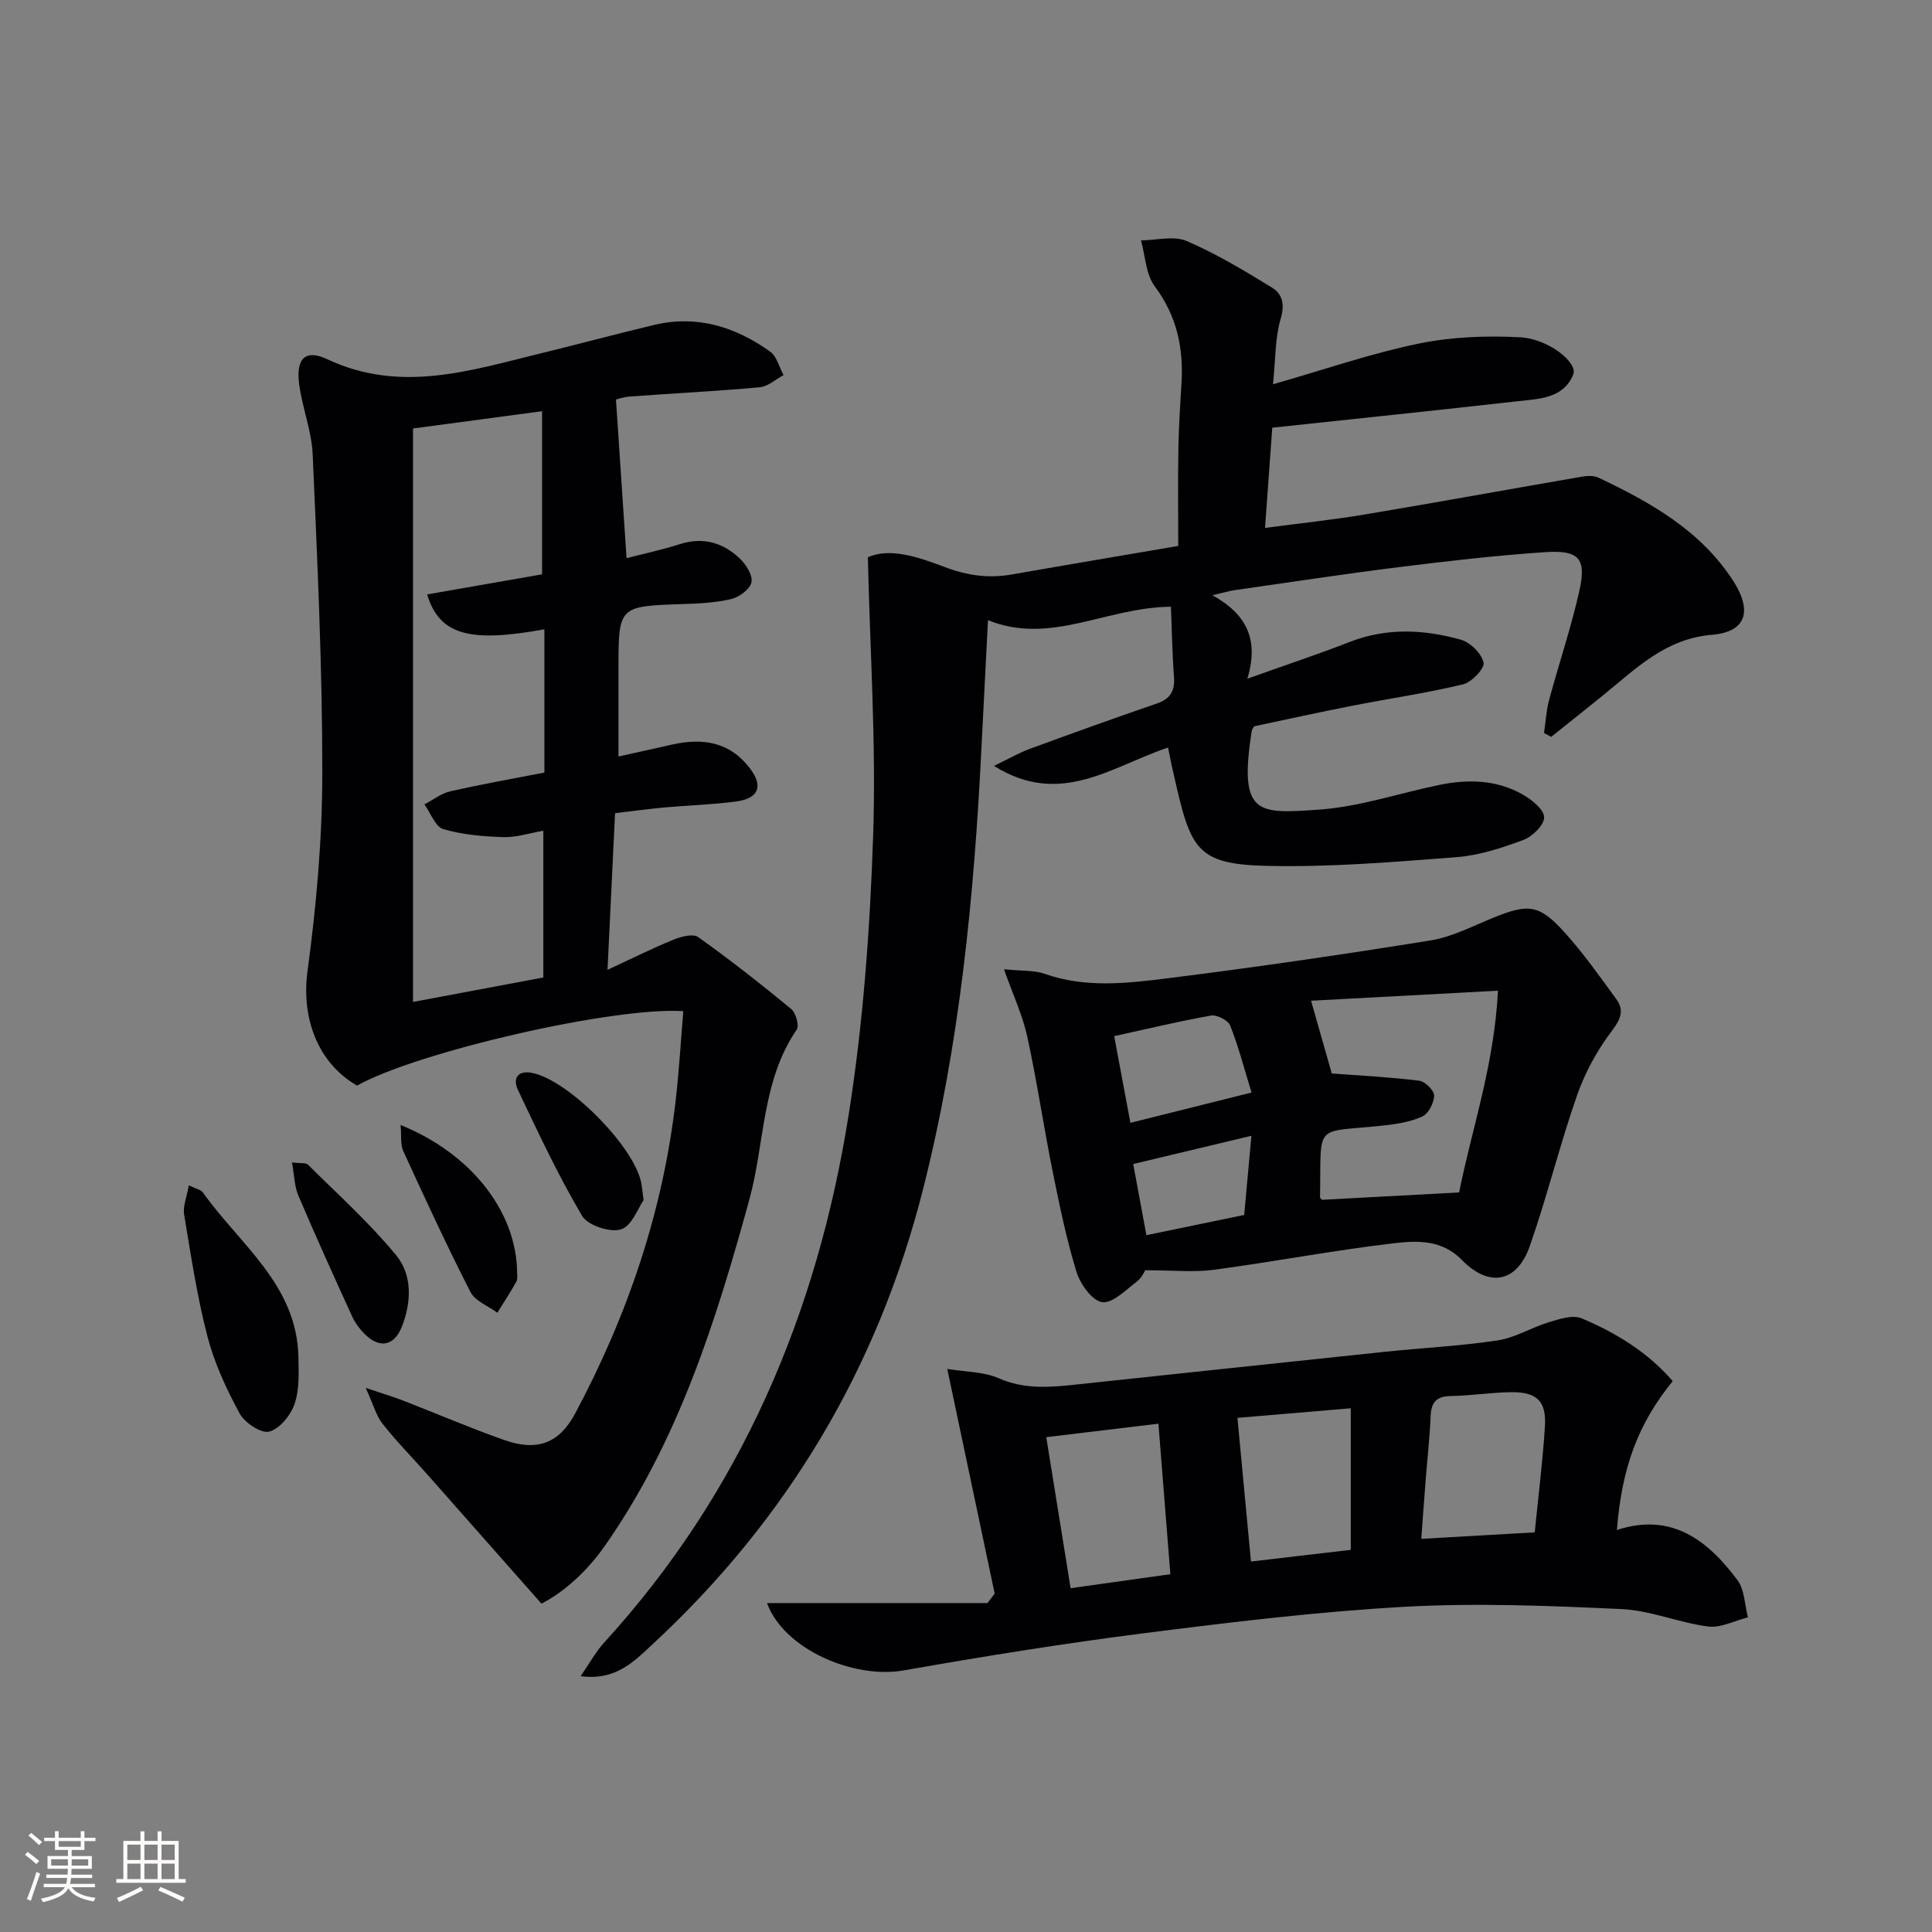
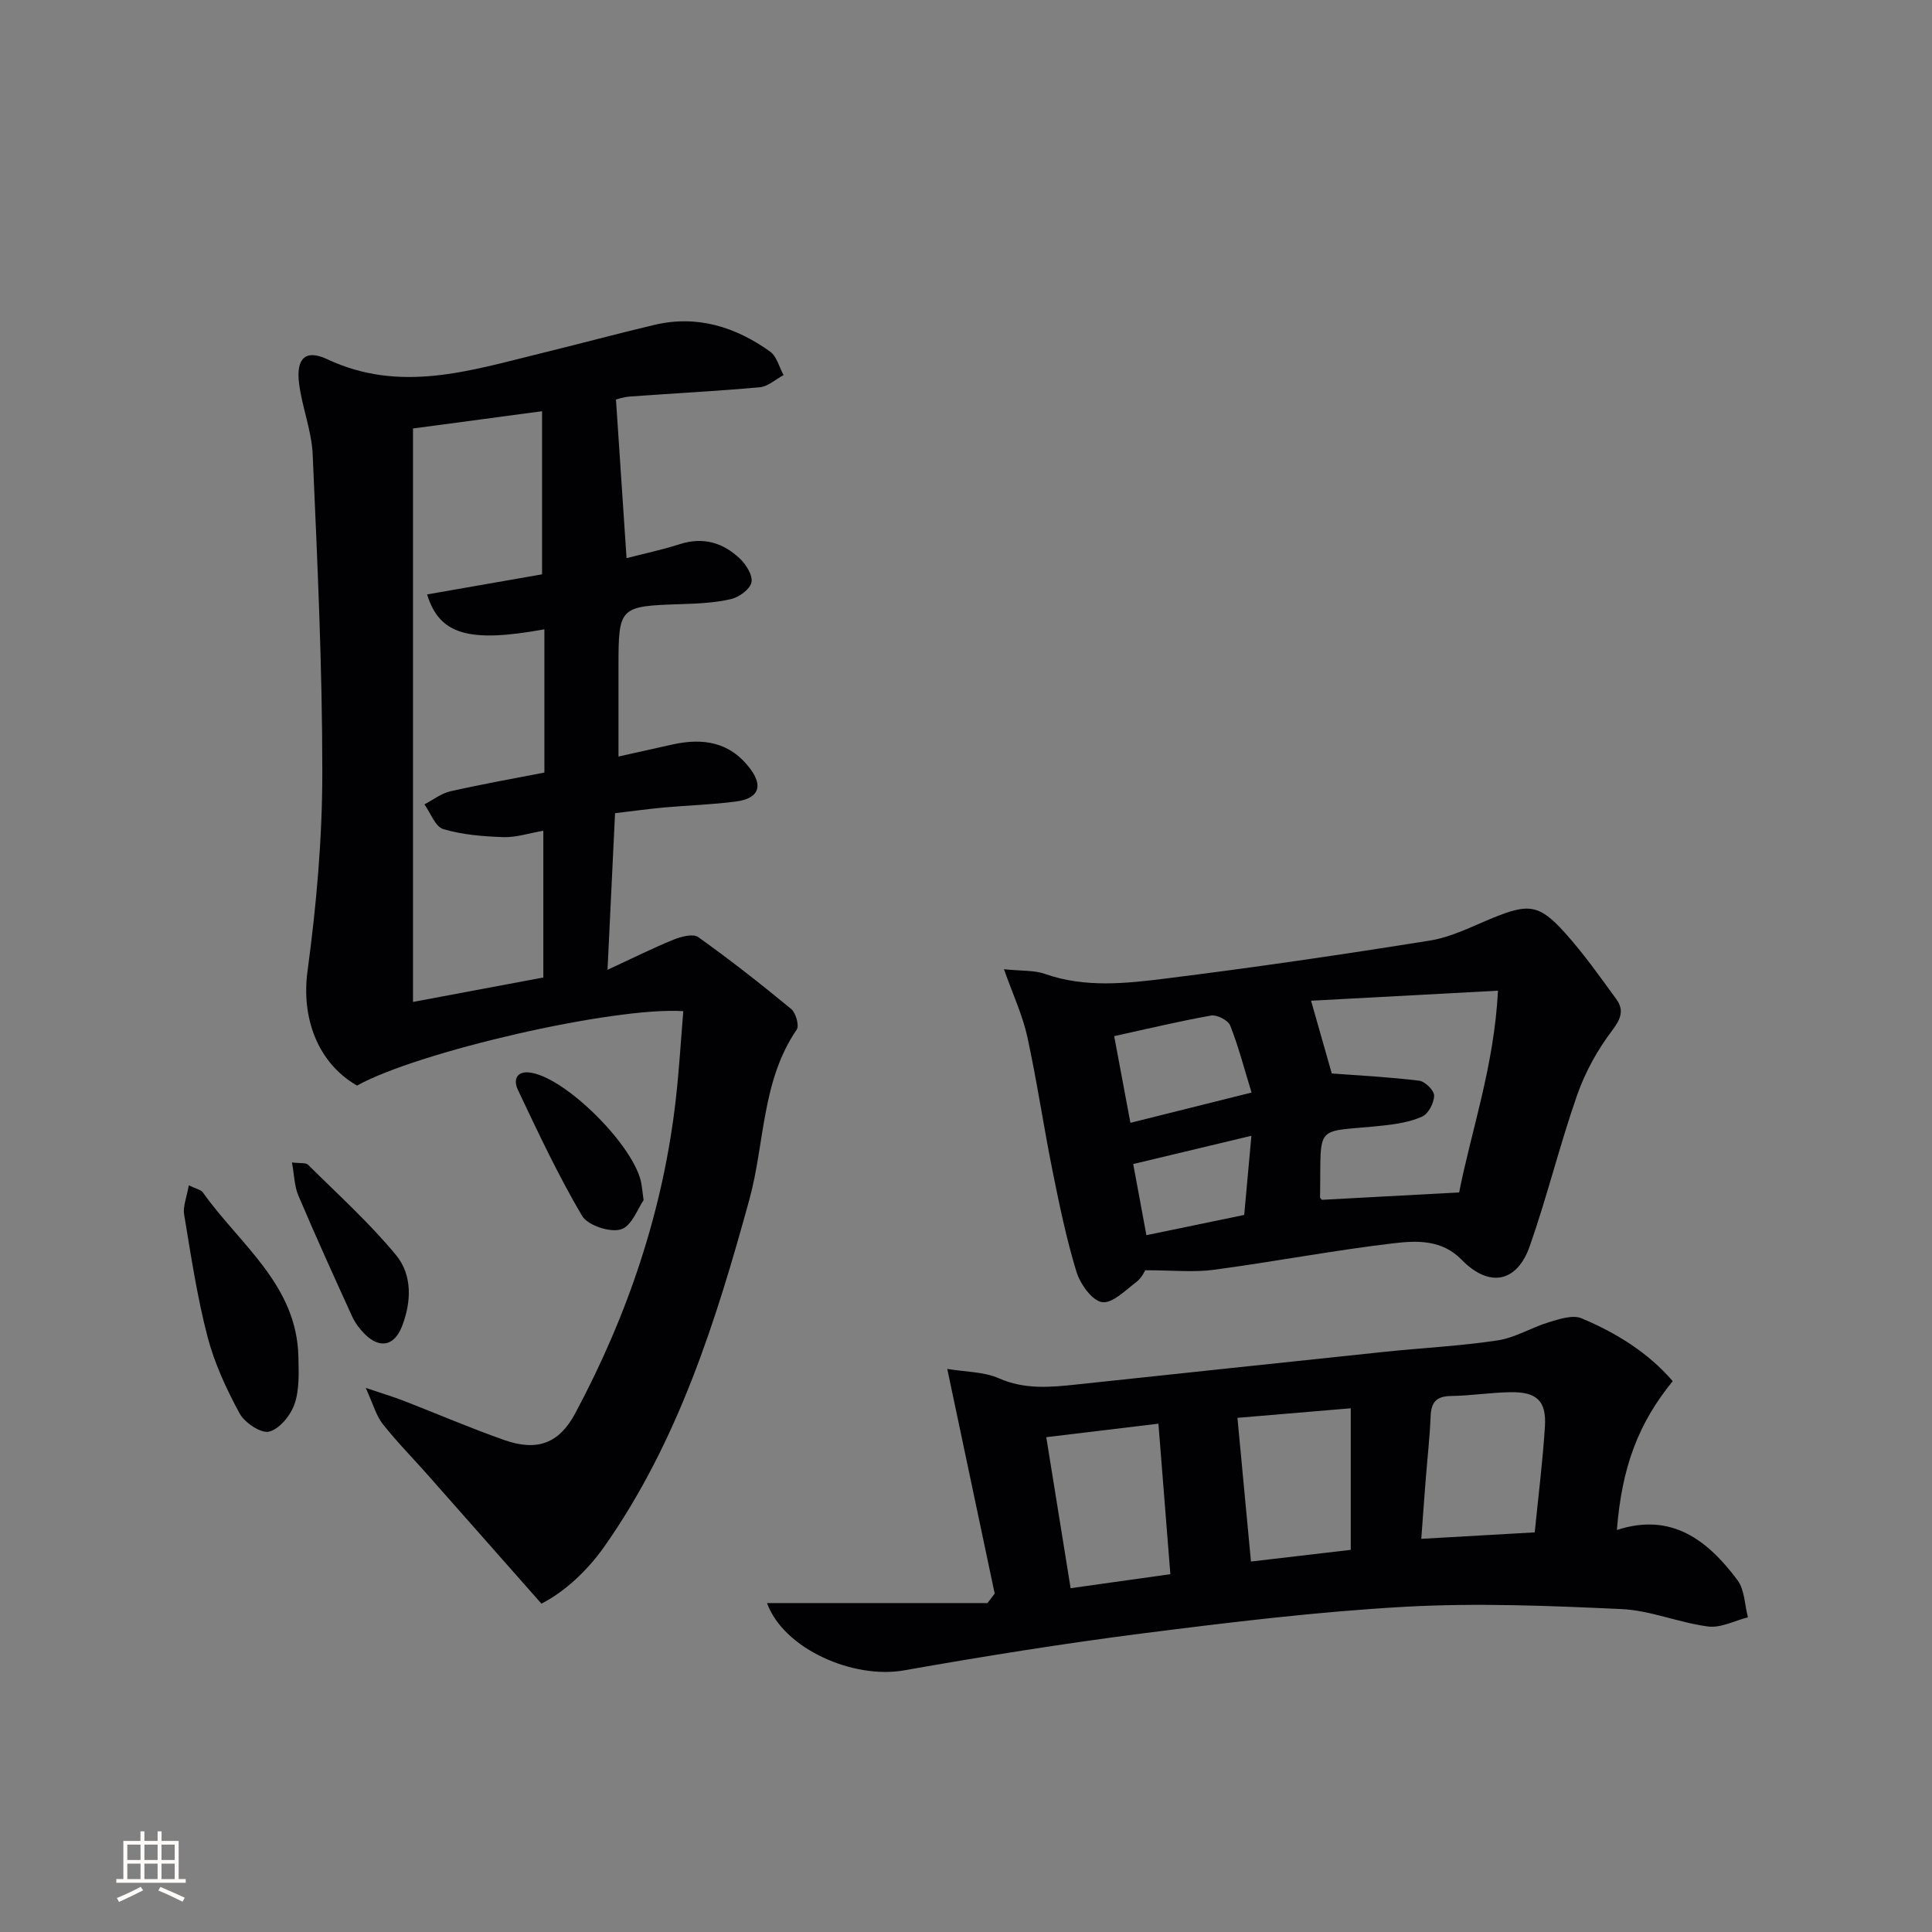
<svg xmlns="http://www.w3.org/2000/svg" enable-background="new 0 0 400 400" viewBox="0 0 400 400">
  <rect x="0" y="0" width="400" height="400" fill="#808080" stroke="none" />
  <g fill="#010104">
-     <path d="m241.83 154.77c-11.67 3.92-22.33 12.42-36.03 3.8 2.93-1.41 5.11-2.68 7.44-3.54 8.73-3.21 17.49-6.36 26.29-9.38 2.85-.98 3.75-2.68 3.53-5.58-.37-4.88-.44-9.78-.63-14.45-13.39.09-24.92 8.03-37.88 2.78-.48 9.4-.93 18.01-1.36 26.62-1.53 30.74-4.5 61.29-12.09 91.22-9.36 36.94-28.1 68.36-56.04 94.23-3.74 3.47-7.58 7.55-14.84 6.56 1.92-2.78 3.14-5.07 4.85-6.94 28.38-31.07 44.11-68.17 50.62-109.18 3.04-19.13 4.44-38.63 5.09-58.01.63-18.83-.64-37.73-1.1-57.52 4.64-2.09 10.6.01 15.92 2.02 4.76 1.8 9.11 2.37 13.93 1.53 11.4-2 22.81-3.91 34.41-5.9 0-7.17-.08-13.64.03-20.11.08-4.48.36-8.96.64-13.43.46-7.36-.92-14.03-5.51-20.18-1.87-2.5-1.97-6.32-2.87-9.54 3.18-.02 6.78-1.02 9.46.13 6.15 2.64 11.96 6.15 17.69 9.66 2.18 1.34 2.64 3.5 1.76 6.48-1.15 3.87-1.03 8.13-1.58 13.52 10.73-3.07 20.26-6.38 30.06-8.4 6.85-1.42 14.09-1.7 21.1-1.33 5.89.31 11.99 5.25 11 7.7-2 4.97-7.02 5.04-11.41 5.53-16.82 1.9-33.66 3.64-50.9 5.49-.47 6.49-.96 13.21-1.5 20.75 7.32-.97 14.01-1.67 20.64-2.78 15.05-2.52 30.06-5.26 45.09-7.85 1.07-.18 2.38-.22 3.32.23 10.74 5.1 21.04 10.87 27.77 21.19 4.19 6.42 2.83 10.74-4.3 11.34-9.68.81-15.78 7.06-22.56 12.55-3.56 2.88-7.14 5.72-10.71 8.58-.5-.26-.99-.52-1.49-.79.34-2.29.46-4.64 1.06-6.86 2.03-7.53 4.54-14.94 6.25-22.53 1.52-6.76-.03-8.54-7.14-8.06-10.1.68-20.18 1.85-30.23 3.1-11.37 1.42-22.69 3.15-34.03 4.77-1.09.16-2.16.49-4.56 1.05 7.09 3.93 9.68 9.18 7.23 17.28 7.95-2.84 14.65-5.06 21.22-7.62 7.65-2.98 15.36-2.59 22.98-.46 1.96.55 4.29 2.86 4.71 4.74.26 1.19-2.46 4.08-4.26 4.51-7.56 1.82-15.29 2.93-22.93 4.43-6.81 1.33-13.59 2.83-20.32 4.25-.2.38-.44.65-.49.96-2.76 17.56 1.24 17.18 13.94 16.29 8.34-.58 16.52-3.38 24.79-5.09 6-1.24 11.97-1.13 17.41 1.99 1.86 1.07 4.37 3.07 4.4 4.69.03 1.58-2.42 3.99-4.29 4.69-4.47 1.66-9.18 3.21-13.88 3.57-13.05 1-26.16 2.1-39.22 1.8-14.8-.33-15.84-3.58-19.31-18.97-.43-1.74-.75-3.47-1.17-5.53z" />
    <path d="m141.47 209.35c-14.49-.95-55.12 8.45-67.55 15.41-8.34-4.81-11.52-14.26-10.26-23.63 1.84-13.62 3.07-27.44 3.07-41.17.01-21.94-1.03-43.89-1.99-65.83-.21-4.91-2.17-9.72-2.81-14.64-.68-5.22 1.25-7.27 5.82-5.12 15.05 7.08 29.47 2.4 44.04-1.17 7.9-1.93 15.75-4.05 23.66-5.93 8.87-2.11 16.83.4 24 5.53 1.38.99 1.87 3.21 2.78 4.86-1.64.87-3.23 2.36-4.94 2.52-8.93.81-17.88 1.26-26.82 1.91-1.44.1-2.85.61-2.94.63.75 11.26 1.46 21.92 2.19 32.84 3.48-.9 7.34-1.72 11.07-2.91 4.82-1.54 8.93-.28 12.38 2.99 1.3 1.23 2.73 3.51 2.41 4.94-.32 1.44-2.58 3.08-4.25 3.46-3.36.78-6.89.93-10.36 1.04-12.76.42-12.92.53-12.92 13.01v18.54c4.15-.93 7.69-1.72 11.22-2.5 6.32-1.39 11.9-.52 16.07 5.05 2.69 3.6 1.76 6.13-2.94 6.76-4.94.66-9.94.79-14.9 1.24-3.28.3-6.54.76-10.16 1.18-.51 10.53-1 20.78-1.56 32.43 5.14-2.38 9.33-4.48 13.66-6.24 1.57-.64 4.05-1.3 5.11-.54 6.61 4.71 13 9.73 19.26 14.89.96.8 1.7 3.45 1.14 4.27-7.29 10.65-6.59 23.48-9.81 35.21-6.93 25.23-14.74 50.06-29.99 71.78-3.74 5.32-8.5 9.53-13.05 11.86-8.32-9.43-15.96-18.09-23.62-26.74-3.09-3.49-6.37-6.82-9.25-10.47-1.34-1.69-1.92-3.98-3.51-7.46 3.65 1.23 5.77 1.86 7.83 2.66 6.96 2.7 13.83 5.67 20.87 8.14 6.79 2.38 11.34.72 14.69-5.56 10.9-20.41 18.22-42.02 20.82-65.1.67-5.92 1.02-11.88 1.54-18.14zm-29.24-124.21c-9.64 1.29-18.32 2.45-26.72 3.57v118.73c9.76-1.83 18.33-3.43 26.98-5.06 0-10.1 0-20.09 0-30.38-3.07.53-5.69 1.41-8.27 1.32-4.18-.15-8.46-.48-12.43-1.66-1.67-.49-2.63-3.34-3.92-5.12 1.79-.93 3.48-2.28 5.38-2.71 6.53-1.48 13.14-2.65 19.46-3.88 0-10.44 0-20.03 0-29.66-15.55 2.84-21.73 1.16-24.28-7.22 8.11-1.42 16.14-2.82 23.8-4.16 0-11.44 0-22.35 0-33.77z" />
    <path d="m205.94 329.94c-3.2-15.18-6.41-30.35-9.82-46.52 3.75.63 7.54.56 10.68 1.94 5.34 2.35 10.62 1.87 16.04 1.29 21.31-2.26 42.61-4.55 63.93-6.78 7.77-.81 15.6-1.19 23.31-2.36 3.64-.55 7.01-2.68 10.6-3.76 2.17-.65 4.93-1.58 6.76-.81 7.16 3.01 13.75 7.06 18.88 13.01-7.16 8.78-10.54 17.85-11.56 30.82 11.33-3.71 18.82 2.14 24.97 10.39 1.48 1.99 1.48 5.1 2.16 7.69-2.75.69-5.62 2.24-8.24 1.9-6.05-.78-11.94-3.34-17.97-3.61-14.94-.69-29.97-1.3-44.88-.47-18.05 1.01-36.07 3.2-54.02 5.48-16.61 2.12-33.17 4.78-49.66 7.69-10.32 1.82-24.79-4.32-28.32-13.94h45.64c.49-.65.99-1.3 1.5-1.96zm36.37-4.02c-.82-10.31-1.64-20.63-2.47-31.16-8.32 1-16.07 1.93-23.22 2.79 1.7 10.53 3.37 20.9 5.04 31.27 6.58-.92 13.25-1.86 20.65-2.9zm75.44-8.66c.71-7.19 1.64-14.54 2.11-21.91.34-5.29-1.69-7.2-7.11-7.11-4.12.06-8.24.73-12.36.79-3 .04-4.07 1.28-4.19 4.15-.19 4.46-.69 8.91-1.04 13.36-.32 4.05-.6 8.09-.9 12.06 7.99-.46 15.37-.88 23.49-1.34zm-38.09-25.69c-8.05.68-15.73 1.33-23.46 1.98.92 9.82 1.83 19.49 2.8 29.75 6.96-.82 13.76-1.61 20.66-2.42 0-10.19 0-19.58 0-29.31z" />
    <path d="m237.1 262.99c-.03.04-.66 1.54-1.79 2.4-2.27 1.72-5.04 4.55-7.16 4.2-2.1-.35-4.51-3.77-5.29-6.31-2.08-6.8-3.52-13.81-4.93-20.79-1.86-9.26-3.23-18.62-5.24-27.85-.96-4.41-2.93-8.6-4.83-13.97 3.68.38 6.25.18 8.46.96 8.32 2.93 16.8 1.99 25.13.95 18.26-2.28 36.48-4.94 54.65-7.86 4.49-.72 8.77-2.96 13.06-4.71 7.3-2.97 9.53-2.79 14.82 3.09 3.87 4.3 7.24 9.06 10.65 13.75 1.64 2.25 1 4.06-.85 6.5-3.04 4-5.59 8.63-7.25 13.37-3.6 10.29-6.19 20.94-9.79 31.23-2.67 7.65-8.44 8.69-14.13 2.86-4.04-4.14-9.16-3.97-13.86-3.43-12.5 1.46-24.9 3.84-37.38 5.51-4.21.57-8.56.1-14.27.1zm38.63-40.74c5.9.44 12.03.75 18.11 1.5 1.21.15 3.1 2.03 3.08 3.08-.02 1.51-1.17 3.74-2.45 4.33-2.46 1.13-5.33 1.57-8.08 1.87-14.6 1.57-12.81-.9-13.09 14.88 0 .13.2.26.4.5 9.07-.49 18.24-.98 28.4-1.53 2.51-12.78 7.25-26.15 8.04-41.77-13.99.75-26.94 1.44-38.7 2.08 1.66 5.84 3.15 11.06 4.29 15.06zm-16.61 3.95c-1.54-5.02-2.71-9.56-4.43-13.89-.43-1.08-2.74-2.26-3.95-2.05-6.72 1.19-13.37 2.8-20.06 4.26 1.03 5.48 2.16 11.56 3.36 17.95 8.17-2.03 15.82-3.94 25.08-6.27zm-.03 8.95c-8.77 2.1-16.58 3.97-24.47 5.85.96 5.2 1.82 9.8 2.73 14.73 7.12-1.47 13.69-2.83 20.25-4.19.51-5.58.97-10.65 1.49-16.39z" />
    <path d="m39.09 245.41c1.53.75 2.51.9 2.91 1.47 7.61 10.75 19.46 19.08 19.78 34.03.07 3.27.23 6.76-.79 9.75-.8 2.35-3.09 5.18-5.26 5.74-1.67.43-5.07-1.83-6.12-3.76-2.73-5.04-5.21-10.38-6.65-15.9-2.16-8.3-3.43-16.83-4.84-25.31-.28-1.66.53-3.5.97-6.02z" />
    <path d="m133.25 248.48c-1.13 1.58-2.43 5.36-4.69 6.05-2.28.7-6.89-.83-8.06-2.82-4.95-8.4-9.11-17.27-13.29-26.1-.97-2.05-.29-4.06 2.84-3.5 7.49 1.34 21.42 15.38 22.74 22.94.11.66.18 1.32.46 3.43z" />
-     <path d="m82.94 232.92c14.57 5.89 23.96 17.88 24.12 30.44.01.66.15 1.45-.14 1.97-1.24 2.2-2.62 4.32-3.95 6.46-1.9-1.41-4.6-2.41-5.57-4.3-4.9-9.58-9.41-19.37-13.9-29.16-.63-1.37-.36-3.13-.56-5.41z" />
    <path d="m60.45 240.67c1.78.22 2.87.02 3.32.47 6.19 6.16 12.74 12.04 18.26 18.76 3.36 4.09 3.17 9.71 1.17 14.77-1.61 4.06-4.64 4.59-7.72 1.5-1.04-1.04-1.97-2.3-2.58-3.63-3.78-8.29-7.55-16.59-11.11-24.97-.84-1.95-.86-4.26-1.34-6.9z" />
  </g>
-   <path d="m5.17 384 .55-.58c.85.61 1.65 1.24 2.4 1.87l-.59.64c-.83-.73-1.62-1.38-2.36-1.93m1.22 9.53-.82-.34c.71-1.76 1.37-3.64 1.98-5.63.24.13.5.25.76.36-.6 1.67-1.24 3.54-1.92 5.61m-.5-13.5.57-.54c.56.44 1.31 1.06 2.26 1.87l-.64.64c-.68-.66-1.41-1.32-2.19-1.97m3.25.46h2.24v-1.36h.77v1.36h4.57v-1.36h.76v1.36h2.28v.69h-2.28v1.84h-2.64v1.26h4.18v2.64h-4.21c0 .45-.02.86-.05 1.21h4.32v.69h-4.38c-.04.34-.1.75-.19 1.22h5.15v.69h-4.82c.87 1.19 2.51 1.92 4.93 2.19-.17.31-.3.57-.37.76-2.77-.49-4.52-1.41-5.26-2.76-.56 1.26-2.3 2.23-5.24 2.9-.12-.25-.26-.48-.43-.72 2.73-.55 4.38-1.34 4.96-2.38h-4.38v-.69h4.65c.1-.38.17-.79.21-1.22h-4.32v-.69h4.4c.03-.34.05-.75.05-1.21h-4.2v-2.64h4.23v-1.26h-2.69v-1.84h-2.24zm1.46 4.46v1.29h3.45c.01-.4.02-.57.01-.53v-.32-.45h-3.46zm1.55-2.59h4.57v-1.19h-4.57zm6.11 2.59h-3.42v.77c-.01.19-.01.37-.02.53h3.44z" fill="#fcfbfa" />
  <path d="m32.63 379.16h.82v1.98h3.54v7.89h1.46v.78h-14.37v-.78h1.46v-7.89h3.54v-1.98h.82v1.98h2.73zm-3.49 11.48.5.73c-1.61.82-3.28 1.63-5 2.41-.13-.27-.28-.55-.44-.82 1.75-.72 3.4-1.49 4.94-2.32m-2.78-5.55h2.73v-3.18h-2.73zm0 3.95h2.73v-3.2h-2.73zm3.54-3.95h2.73v-3.18h-2.73zm0 3.95h2.73v-3.2h-2.73zm7.89 4.68c-1.84-.92-3.51-1.7-5.02-2.32l.45-.73c1.89.8 3.57 1.55 5.04 2.23zm-1.62-11.81h-2.73v3.18h2.73zm-2.73 7.13h2.73v-3.2h-2.73z" fill="#fcfbfa" />
</svg>